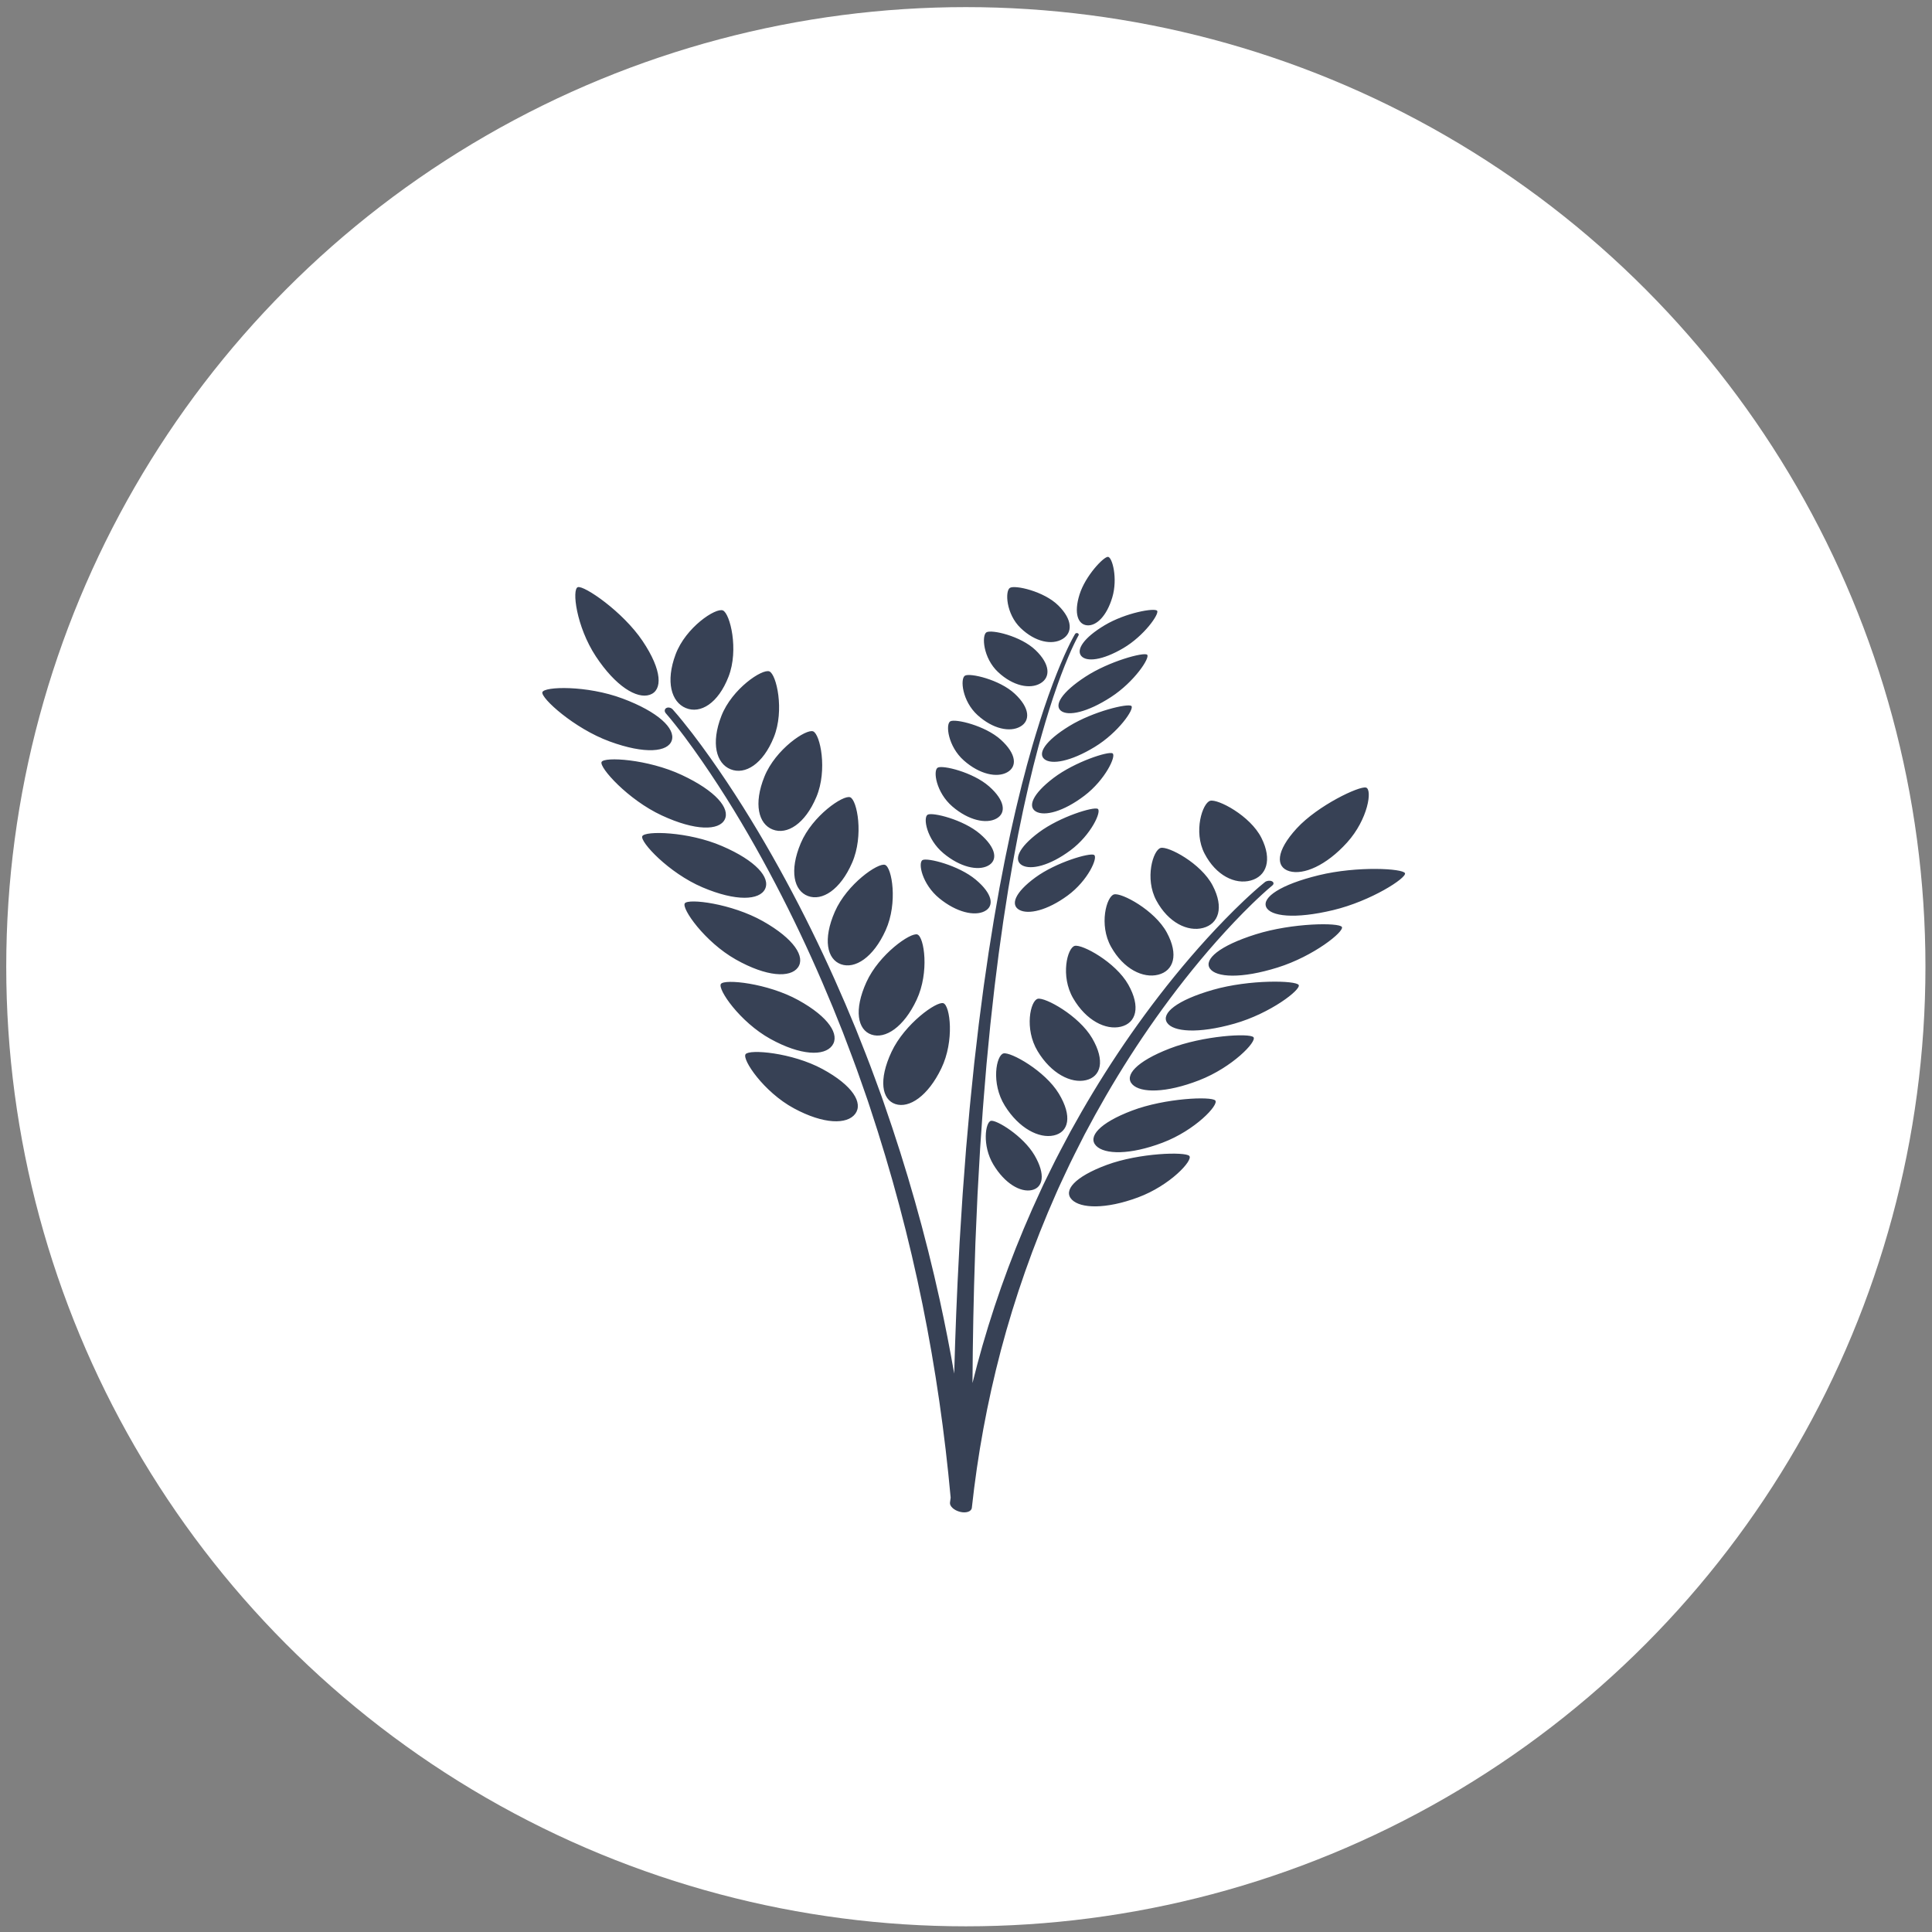
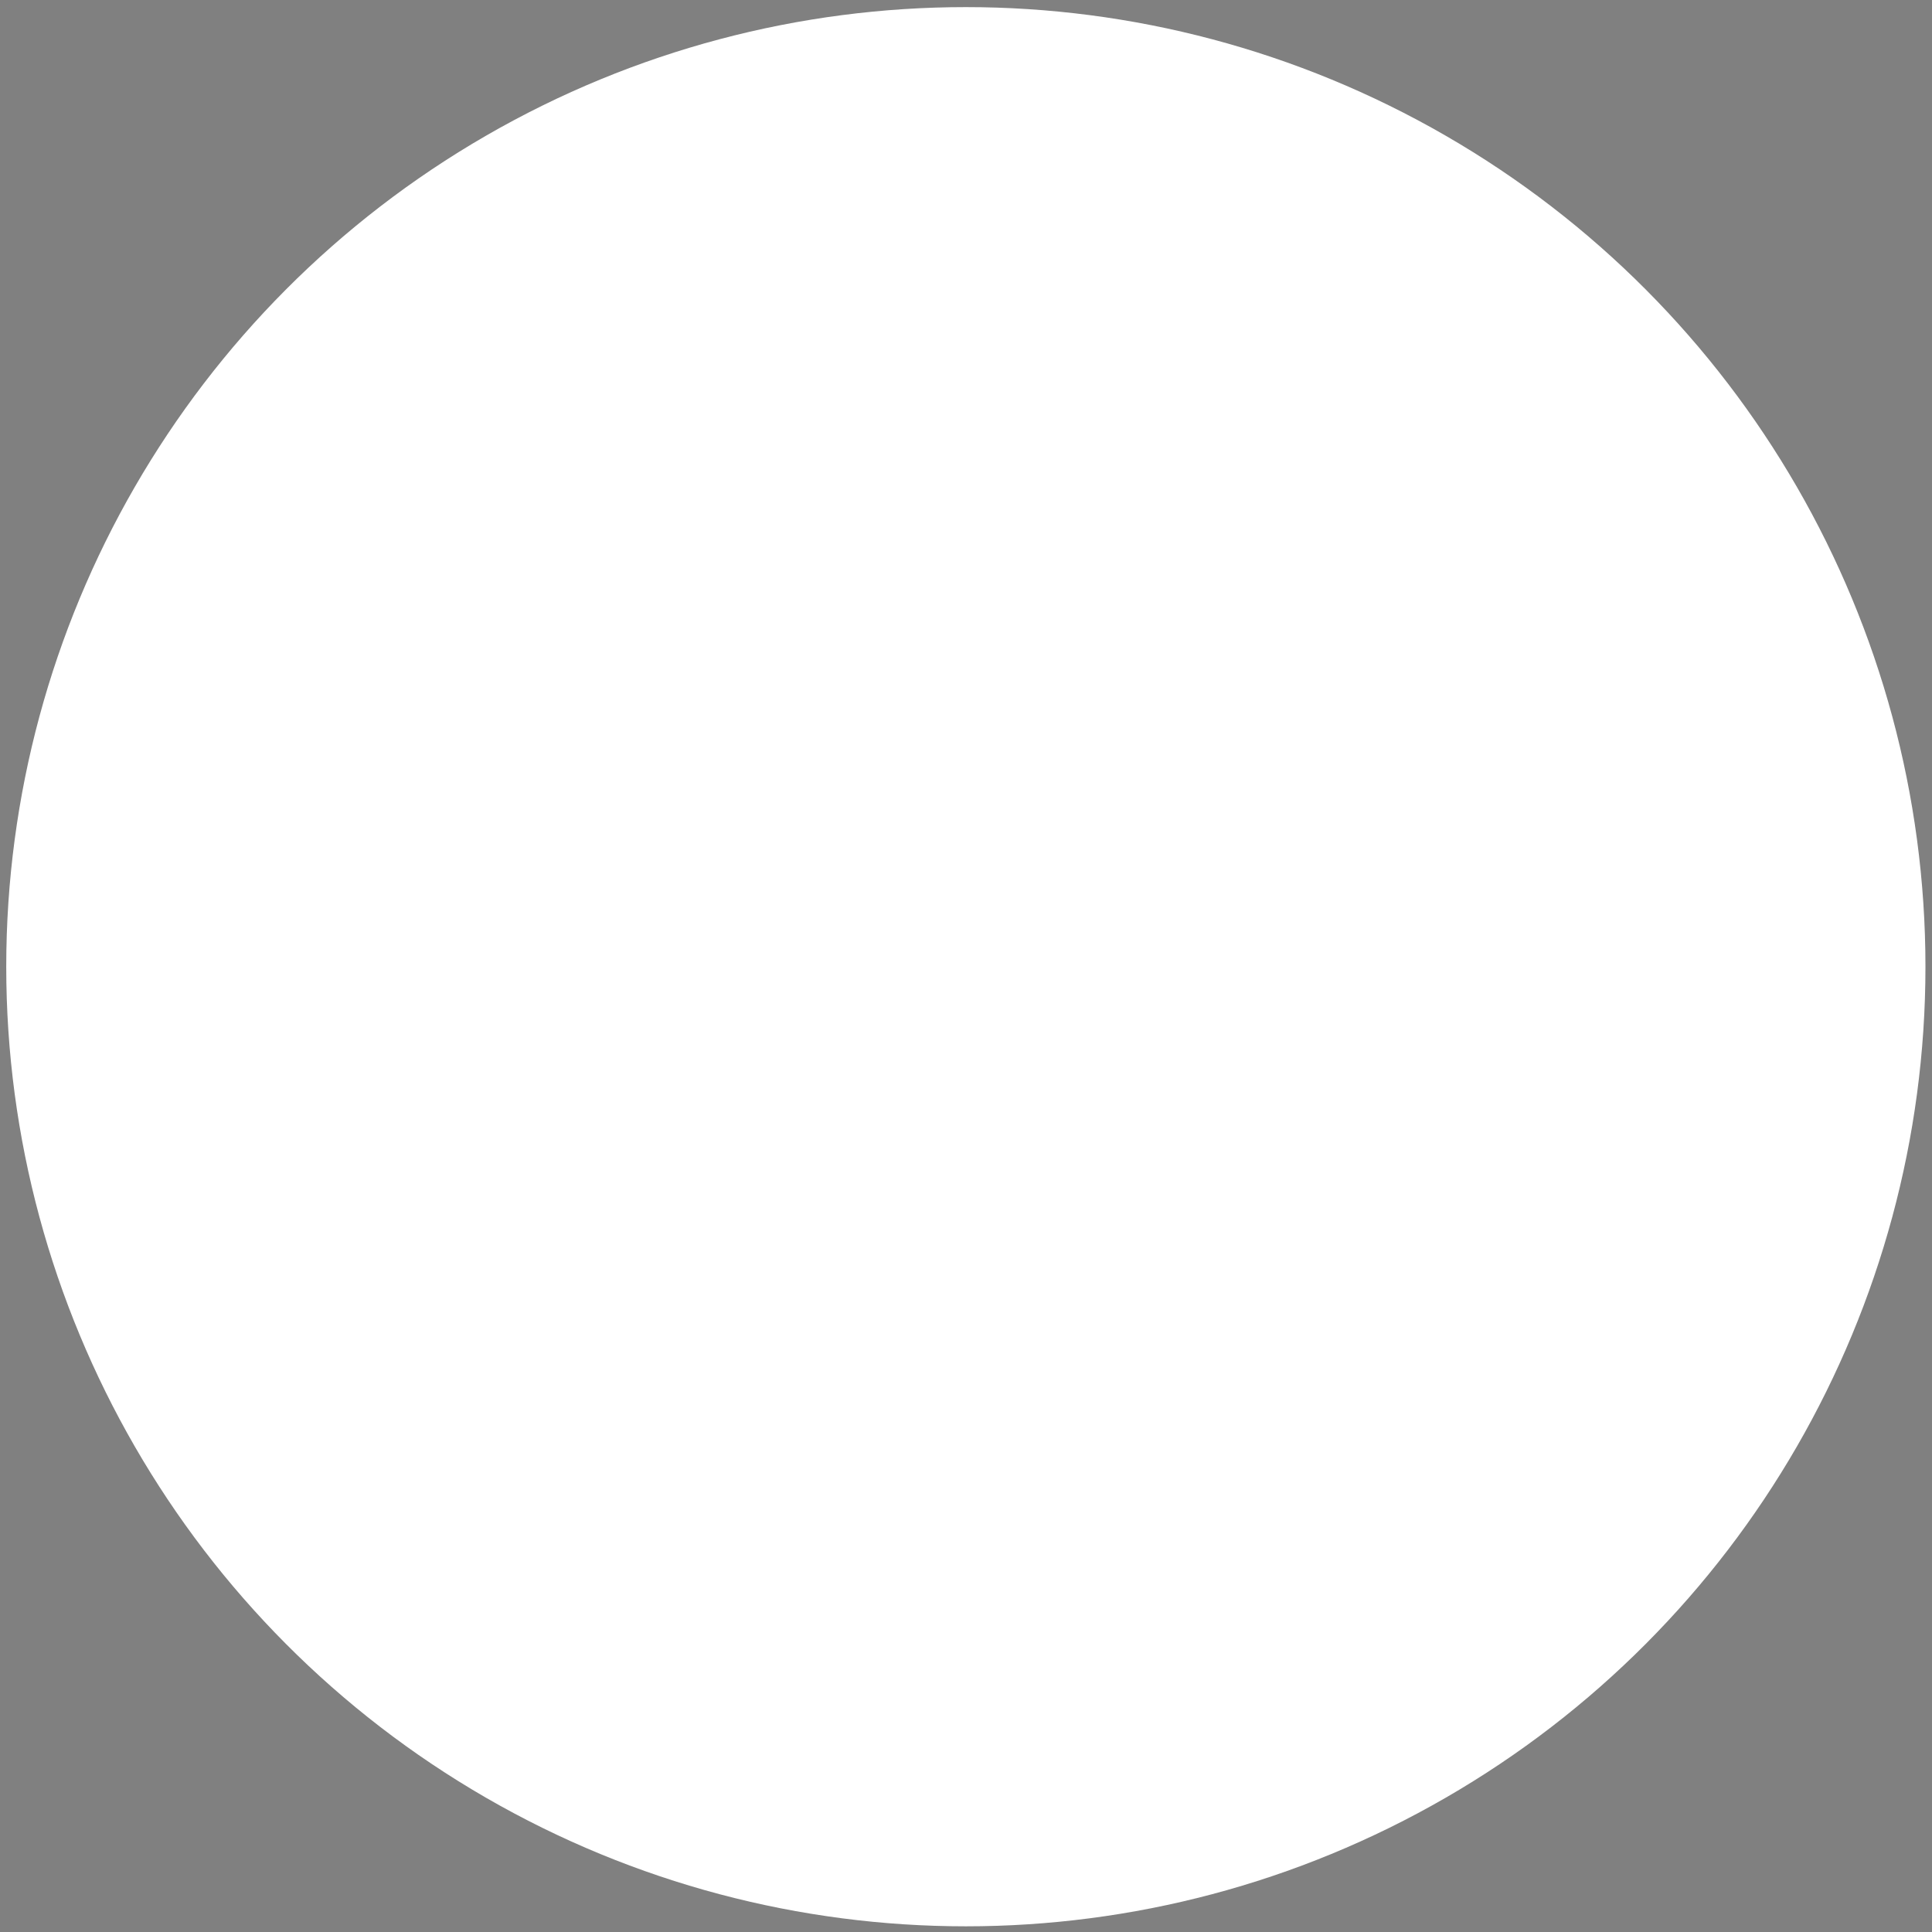
<svg xmlns="http://www.w3.org/2000/svg" width="151" height="151" viewBox="0 0 151 151" fill="none">
  <rect x="0" y="0" width="151" height="151" fill="#808080" stroke="none" />
  <circle cx="75.488" cy="75.556" r="75" fill="white" />
-   <path d="M83.034 49.949C83.843 49.469 83.845 48.438 82.714 47.321C81.583 46.203 79.326 45.707 78.934 45.945C78.539 46.185 78.626 47.987 79.77 49.087C80.912 50.188 82.226 50.431 83.034 49.949ZM81.312 53.411C82.116 52.944 82.097 51.925 80.935 50.812C79.772 49.696 77.49 49.186 77.101 49.418C76.709 49.652 76.835 51.433 78.009 52.53C79.182 53.627 80.51 53.88 81.312 53.411ZM79.742 56.79C80.542 56.337 80.502 55.33 79.309 54.219C78.116 53.107 75.808 52.582 75.421 52.807C75.03 53.035 75.195 54.796 76.4 55.889C77.603 56.984 78.945 57.246 79.742 56.79ZM78.718 60.362C79.514 59.923 79.45 58.927 78.222 57.815C76.994 56.703 74.657 56.158 74.273 56.377C73.885 56.598 74.092 58.342 75.331 59.436C76.569 60.531 77.925 60.803 78.718 60.362ZM77.866 63.984C78.657 63.559 78.568 62.575 77.305 61.462C76.041 60.348 73.673 59.783 73.292 59.996C72.906 60.21 73.157 61.935 74.432 63.031C75.704 64.126 77.077 64.41 77.866 63.984ZM77.215 67.666C78.001 67.255 77.888 66.283 76.588 65.168C75.286 64.054 72.886 63.468 72.507 63.672C72.124 63.88 72.42 65.587 73.731 66.684C75.04 67.781 76.431 68.078 77.215 67.666ZM84.506 51.265C84.912 51.751 86.162 51.619 87.796 50.656C89.429 49.694 90.627 47.977 90.438 47.735C90.246 47.492 87.979 47.886 86.338 48.867C84.697 49.847 84.101 50.778 84.506 51.265ZM86.823 54.486C88.674 53.286 89.913 51.385 89.656 51.17C89.395 50.953 86.695 51.676 84.832 52.891C82.968 54.106 82.371 55.121 82.925 55.557C83.481 55.99 84.972 55.686 86.823 54.486ZM81.631 59.336C82.181 59.782 83.68 59.523 85.55 58.385C87.419 57.25 88.682 55.399 88.426 55.178C88.166 54.954 85.455 55.592 83.574 56.745C81.693 57.897 81.081 58.889 81.631 59.336ZM80.973 63.432C81.644 63.811 83.11 63.439 84.754 62.191C86.395 60.944 87.265 59.067 86.953 58.88C86.638 58.692 84.004 59.543 82.346 60.799C80.691 62.056 80.303 63.05 80.973 63.432ZM79.89 67.63C80.576 68.012 82.045 67.664 83.669 66.455C85.29 65.247 86.116 63.406 85.797 63.218C85.473 63.028 82.84 63.833 81.203 65.051C79.567 66.269 79.204 67.244 79.89 67.63ZM79.663 71.112C80.364 71.498 81.836 71.171 83.442 69.994C85.047 68.819 85.836 67.008 85.51 66.818C85.179 66.627 82.546 67.392 80.925 68.578C79.306 69.763 78.963 70.723 79.663 71.112ZM76.949 71.222C77.731 70.826 77.594 69.863 76.256 68.747C74.918 67.629 72.484 67.021 72.107 67.219C71.726 67.419 72.066 69.111 73.415 70.21C74.761 71.31 76.17 71.62 76.949 71.222ZM84.963 48.873C85.677 48.938 86.491 48.172 86.934 46.69C87.376 45.207 86.933 43.544 86.599 43.522C86.262 43.499 84.823 45.011 84.37 46.476C83.915 47.943 84.25 48.806 84.963 48.873ZM84.767 88.67C85.038 88.163 85.313 87.655 85.589 87.146C86.711 85.116 87.939 83.088 89.3 81.069C90.662 79.051 92.152 77.039 93.811 75.047C94.64 74.052 95.517 73.062 96.444 72.082C96.906 71.591 97.389 71.106 97.883 70.623C98.134 70.383 98.384 70.142 98.644 69.906C98.772 69.787 98.906 69.67 99.037 69.552C99.169 69.437 99.306 69.318 99.437 69.21C99.439 69.208 99.441 69.207 99.443 69.206C99.58 69.093 99.561 68.944 99.4 68.872C99.239 68.801 98.999 68.834 98.861 68.944C98.706 69.067 98.569 69.184 98.428 69.303C98.292 69.423 98.151 69.542 98.019 69.662C97.749 69.902 97.491 70.144 97.231 70.386C96.723 70.872 96.223 71.359 95.748 71.851C94.793 72.833 93.891 73.823 93.036 74.819C91.328 76.81 89.791 78.819 88.382 80.833C86.975 82.847 85.701 84.869 84.535 86.893C84.247 87.401 83.962 87.906 83.68 88.412C83.408 88.92 83.139 89.427 82.873 89.933C82.602 90.439 82.353 90.948 82.103 91.455C81.978 91.709 81.853 91.963 81.729 92.216C81.668 92.343 81.606 92.469 81.544 92.596C81.486 92.723 81.426 92.85 81.368 92.977C79.472 97.04 77.956 101.108 76.784 105.184C76.506 106.154 76.247 107.125 76.007 108.096C76.028 104.712 76.092 101.328 76.21 97.945L76.226 97.436L76.234 97.181L76.245 96.926L76.289 95.906L76.379 93.867L76.401 93.357L76.43 92.847L76.487 91.828L76.602 89.79L76.743 87.752C76.792 87.074 76.833 86.394 76.894 85.716L77.062 83.68L77.104 83.171L77.154 82.662L77.251 81.645L77.35 80.629L77.399 80.12L77.455 79.612L77.681 77.58C77.7 77.411 77.716 77.241 77.739 77.072L77.802 76.565L77.93 75.551L78.057 74.536C78.103 74.198 78.152 73.861 78.199 73.522L78.342 72.509L78.413 72.002C78.437 71.833 78.465 71.665 78.491 71.496L78.807 69.473L79.156 67.454C79.184 67.285 79.217 67.117 79.248 66.95L79.534 65.438L79.582 65.186L79.634 64.934L79.737 64.432L79.944 63.426C79.978 63.258 80.016 63.092 80.053 62.925L80.165 62.423L80.391 61.42L80.633 60.421L80.753 59.921C80.773 59.837 80.795 59.754 80.817 59.671L80.882 59.422L81.141 58.425C81.163 58.342 81.186 58.259 81.209 58.177L81.278 57.928L81.418 57.431C81.793 56.109 82.199 54.791 82.664 53.488L82.842 53L82.931 52.757C82.962 52.676 82.994 52.595 83.025 52.514L83.213 52.029C83.277 51.868 83.345 51.708 83.411 51.547C83.445 51.468 83.476 51.386 83.511 51.307L83.719 50.829L83.829 50.591C83.866 50.512 83.902 50.433 83.939 50.355L84.055 50.119C84.092 50.041 84.134 49.964 84.174 49.886C84.193 49.847 84.214 49.809 84.235 49.771C84.256 49.733 84.276 49.694 84.297 49.658L84.298 49.657C84.334 49.596 84.304 49.522 84.23 49.491C84.155 49.46 84.065 49.485 84.027 49.547C84.003 49.587 83.981 49.626 83.959 49.665C83.936 49.704 83.914 49.744 83.893 49.783C83.852 49.861 83.807 49.94 83.767 50.019L83.646 50.255C83.606 50.334 83.569 50.414 83.529 50.493L83.414 50.732L83.304 50.972L83.194 51.212C83.158 51.292 83.124 51.373 83.089 51.453C83.019 51.614 82.948 51.774 82.88 51.936L82.681 52.421C82.649 52.502 82.615 52.583 82.583 52.664L82.489 52.908L82.3 53.396C81.807 54.7 81.373 56.017 80.971 57.342L80.821 57.838L80.747 58.087C80.721 58.169 80.697 58.253 80.674 58.336L80.394 59.333L80.324 59.582C80.3 59.665 80.277 59.748 80.255 59.831L80.125 60.332L79.862 61.332L79.617 62.335L79.495 62.837C79.454 63.004 79.412 63.171 79.375 63.339L79.147 64.345L79.034 64.849L78.977 65.1L78.924 65.352L78.714 66.36L78.608 66.865C78.573 67.032 78.537 67.2 78.506 67.37L78.117 69.391L77.76 71.416C77.731 71.585 77.699 71.753 77.672 71.923L77.591 72.429L77.428 73.444C77.374 73.782 77.319 74.12 77.266 74.458L77.119 75.474L76.971 76.49L76.897 76.998C76.872 77.168 76.852 77.337 76.829 77.507L76.564 79.541L76.498 80.05L76.439 80.559L76.321 81.578L76.202 82.596L76.143 83.106L76.091 83.615L75.882 85.654C75.808 86.334 75.753 87.014 75.692 87.695L75.51 89.735L75.356 91.777L75.278 92.799L75.24 93.309L75.207 93.82L75.078 95.864L75.014 96.885L74.998 97.141L74.959 97.907C74.788 101.056 74.664 104.206 74.578 107.357C74.244 105.441 73.868 103.525 73.449 101.607C72.32 96.473 70.873 91.334 69.072 86.184C69.016 86.023 68.96 85.862 68.904 85.701C68.846 85.541 68.787 85.38 68.728 85.219C68.611 84.898 68.493 84.576 68.374 84.254C68.137 83.611 67.9 82.965 67.644 82.323C67.391 81.68 67.136 81.036 66.879 80.391C66.612 79.748 66.342 79.104 66.07 78.459C64.966 75.884 63.763 73.307 62.435 70.733C61.106 68.16 59.659 65.588 58.052 63.031C57.247 61.752 56.399 60.478 55.501 59.211C55.055 58.577 54.586 57.948 54.108 57.319C53.865 57.007 53.622 56.694 53.369 56.383C53.245 56.227 53.113 56.072 52.985 55.917C52.853 55.761 52.725 55.61 52.58 55.45C52.451 55.306 52.227 55.256 52.079 55.337C51.929 55.42 51.912 55.605 52.041 55.751C52.042 55.753 52.044 55.755 52.046 55.757C52.169 55.896 52.297 56.051 52.422 56.201C52.544 56.353 52.67 56.504 52.79 56.659C53.034 56.965 53.27 57.277 53.505 57.586C53.968 58.21 54.422 58.837 54.856 59.469C55.728 60.731 56.552 62.003 57.334 63.281C58.895 65.838 60.298 68.412 61.584 70.988C62.869 73.565 64.03 76.147 65.092 78.729C65.354 79.375 65.613 80.02 65.87 80.665C66.117 81.312 66.361 81.958 66.603 82.603C66.85 83.246 67.076 83.894 67.303 84.54C67.417 84.863 67.529 85.185 67.642 85.508C67.698 85.669 67.754 85.83 67.81 85.991C67.864 86.153 67.917 86.314 67.971 86.476C69.69 91.643 71.056 96.802 72.104 101.961C73.122 106.992 73.843 112.021 74.301 117.052C74.283 117.181 74.265 117.309 74.248 117.438C74.212 117.721 74.565 118.045 75.035 118.161C75.507 118.278 75.918 118.141 75.955 117.855C75.955 117.854 75.955 117.853 75.955 117.852C75.955 117.851 75.955 117.85 75.956 117.849C76.404 113.728 77.151 109.619 78.232 105.519C79.318 101.42 80.747 97.332 82.554 93.252C82.611 93.125 82.667 92.997 82.724 92.87C82.782 92.743 82.841 92.615 82.9 92.488C83.018 92.234 83.137 91.979 83.257 91.725C83.497 91.215 83.734 90.704 83.994 90.197C84.249 89.689 84.507 89.18 84.767 88.67ZM97.758 68.817C98.976 68.486 99.459 67.218 98.588 65.485C97.717 63.749 95.173 62.42 94.582 62.588C93.984 62.758 93.252 65.001 94.147 66.717C95.039 68.435 96.541 69.153 97.758 68.817ZM90.381 70.388C91.312 72.111 92.826 72.844 94.031 72.525C95.237 72.207 95.688 70.949 94.777 69.209C93.867 67.467 91.298 66.112 90.713 66.273C90.121 66.436 89.447 68.666 90.381 70.388ZM90.529 76.179C91.724 75.876 92.142 74.626 91.193 72.879C90.243 71.131 87.65 69.75 87.07 69.904C86.484 70.06 85.868 72.277 86.84 74.005C87.809 75.735 89.337 76.484 90.529 76.179ZM87.609 80.243C88.791 79.956 89.175 78.712 88.184 76.954C87.191 75.195 84.572 73.78 83.998 73.927C83.419 74.075 82.862 76.284 83.877 78.024C84.888 79.765 86.428 80.532 87.609 80.243ZM84.876 84.424C86.046 84.153 86.396 82.915 85.36 81.144C84.324 79.372 81.676 77.923 81.108 78.063C80.535 78.203 80.041 80.404 81.098 82.156C82.153 83.909 83.709 84.697 84.876 84.424ZM82.364 88.743C83.521 88.488 83.835 87.256 82.754 85.472C81.673 83.687 78.995 82.201 78.433 82.332C77.867 82.465 77.435 84.658 78.537 86.424C79.636 88.191 81.208 88.999 82.364 88.743ZM109.81 68.248C109.668 67.878 106.08 67.671 103.074 68.405C100.07 69.138 98.642 70.135 98.957 70.881C99.275 71.626 101.203 71.848 104.188 71.134C107.169 70.422 109.948 68.614 109.81 68.248ZM98.145 73.024C95.289 73.923 94.082 74.981 94.561 75.694C95.043 76.403 97.017 76.505 99.852 75.619C102.684 74.735 105.092 72.793 104.877 72.446C104.656 72.096 101.001 72.125 98.145 73.024ZM94.806 77.361C91.958 78.177 90.743 79.201 91.212 79.927C91.681 80.65 93.644 80.809 96.473 80.007C99.299 79.207 101.711 77.334 101.501 76.981C101.285 76.624 97.655 76.544 94.806 77.361ZM91.411 81.954C88.79 82.97 87.852 84.069 88.499 84.751C89.147 85.432 91.122 85.441 93.723 84.431C96.32 83.422 98.263 81.392 97.967 81.064C97.666 80.732 94.033 80.936 91.411 81.954ZM88.483 86.799C85.905 87.775 85.005 88.858 85.668 89.55C86.334 90.239 88.302 90.279 90.86 89.31C93.416 88.343 95.287 86.343 94.983 86.01C94.673 85.674 91.062 85.823 88.483 86.799ZM86.501 91.046C83.958 91.987 83.09 93.058 83.771 93.758C84.452 94.456 86.413 94.524 88.936 93.589C91.456 92.657 93.267 90.682 92.954 90.344C92.637 90.004 89.044 90.105 86.501 91.046ZM77.447 87.602C77.014 87.704 76.744 89.528 77.639 91.019C78.533 92.51 79.764 93.209 80.645 93.014C81.528 92.821 81.735 91.797 80.855 90.293C79.975 88.784 77.875 87.502 77.447 87.602ZM100.78 68.092C101.873 68.406 103.649 67.658 105.289 65.843C106.928 64.027 107.276 61.691 106.761 61.554C106.24 61.416 103 62.951 101.353 64.739C99.707 66.529 99.692 67.776 100.78 68.092ZM53.605 55.34C54.739 55.811 56.129 54.981 56.943 52.879C57.759 50.778 57.059 47.949 56.501 47.711C55.949 47.476 53.595 49.022 52.802 51.148C52.008 53.272 52.468 54.873 53.605 55.34ZM57.105 60.126C58.228 60.578 59.63 59.73 60.48 57.621C61.332 55.514 60.685 52.704 60.133 52.475C59.587 52.249 57.211 53.827 56.381 55.958C55.55 58.089 55.98 59.678 57.105 60.126ZM60.395 64.835C61.508 65.268 62.921 64.401 63.807 62.287C64.695 60.174 64.101 57.381 63.554 57.162C63.014 56.944 60.615 58.554 59.748 60.692C58.881 62.828 59.282 64.406 60.395 64.835ZM63.15 70.031C64.25 70.444 65.675 69.554 66.6 67.427C67.527 65.302 66.989 62.523 66.449 62.313C65.914 62.105 63.49 63.754 62.584 65.905C61.678 68.053 62.047 69.622 63.15 70.031ZM65.729 75.364C66.818 75.756 68.258 74.842 69.222 72.702C70.189 70.563 69.71 67.796 69.175 67.597C68.646 67.398 66.196 69.09 65.25 71.254C64.302 73.416 64.639 74.975 65.729 75.364ZM68.107 80.859C69.183 81.23 70.638 80.29 71.644 78.136C72.652 75.982 72.231 73.228 71.703 73.038C71.179 72.849 68.702 74.585 67.714 76.765C66.725 78.942 67.027 80.492 68.107 80.859ZM52.507 57.862C52.794 56.945 51.456 55.639 48.655 54.594C45.854 53.547 42.518 53.649 42.39 54.104C42.264 54.554 44.866 56.931 47.646 57.949C50.428 58.97 52.22 58.776 52.507 57.862ZM56.641 64.055C57.081 63.187 55.948 61.814 53.283 60.569C50.618 59.323 47.219 59.128 47.017 59.554C46.819 59.977 49.078 62.505 51.72 63.731C54.365 64.959 56.201 64.919 56.641 64.055ZM59.795 69.481C60.224 68.596 59.085 67.266 56.428 66.124C53.772 64.98 50.396 64.921 50.199 65.356C50.005 65.789 52.268 68.23 54.903 69.351C57.541 70.474 59.365 70.362 59.795 69.481ZM62.364 75.615C62.958 74.792 62.076 73.381 59.628 71.998C57.181 70.616 53.8 70.202 53.523 70.602C53.251 70.999 55.076 73.616 57.502 74.988C59.93 76.361 61.767 76.435 62.364 75.615ZM60.209 81.197C62.598 82.517 64.427 82.553 65.04 81.722C65.651 80.888 64.804 79.499 62.397 78.169C59.99 76.84 56.63 76.496 56.345 76.901C56.064 77.303 57.824 79.878 60.209 81.197ZM64.28 83.552C61.906 82.267 58.563 81.984 58.272 82.395C57.983 82.803 59.687 85.344 62.039 86.618C64.394 87.893 66.217 87.894 66.844 87.053C67.47 86.21 66.653 84.836 64.28 83.552ZM69.68 82.209C68.65 84.403 68.92 85.946 69.988 86.292C71.055 86.642 72.524 85.676 73.57 83.505C74.619 81.334 74.256 78.589 73.733 78.409C73.215 78.23 70.71 80.012 69.68 82.209ZM46.571 51.303C45.032 48.965 44.685 46.038 45.164 45.89C45.647 45.739 48.675 47.796 50.222 50.097C51.771 52.402 51.796 53.957 50.786 54.303C49.773 54.648 48.114 53.637 46.571 51.303Z" fill="#374155" />
</svg>